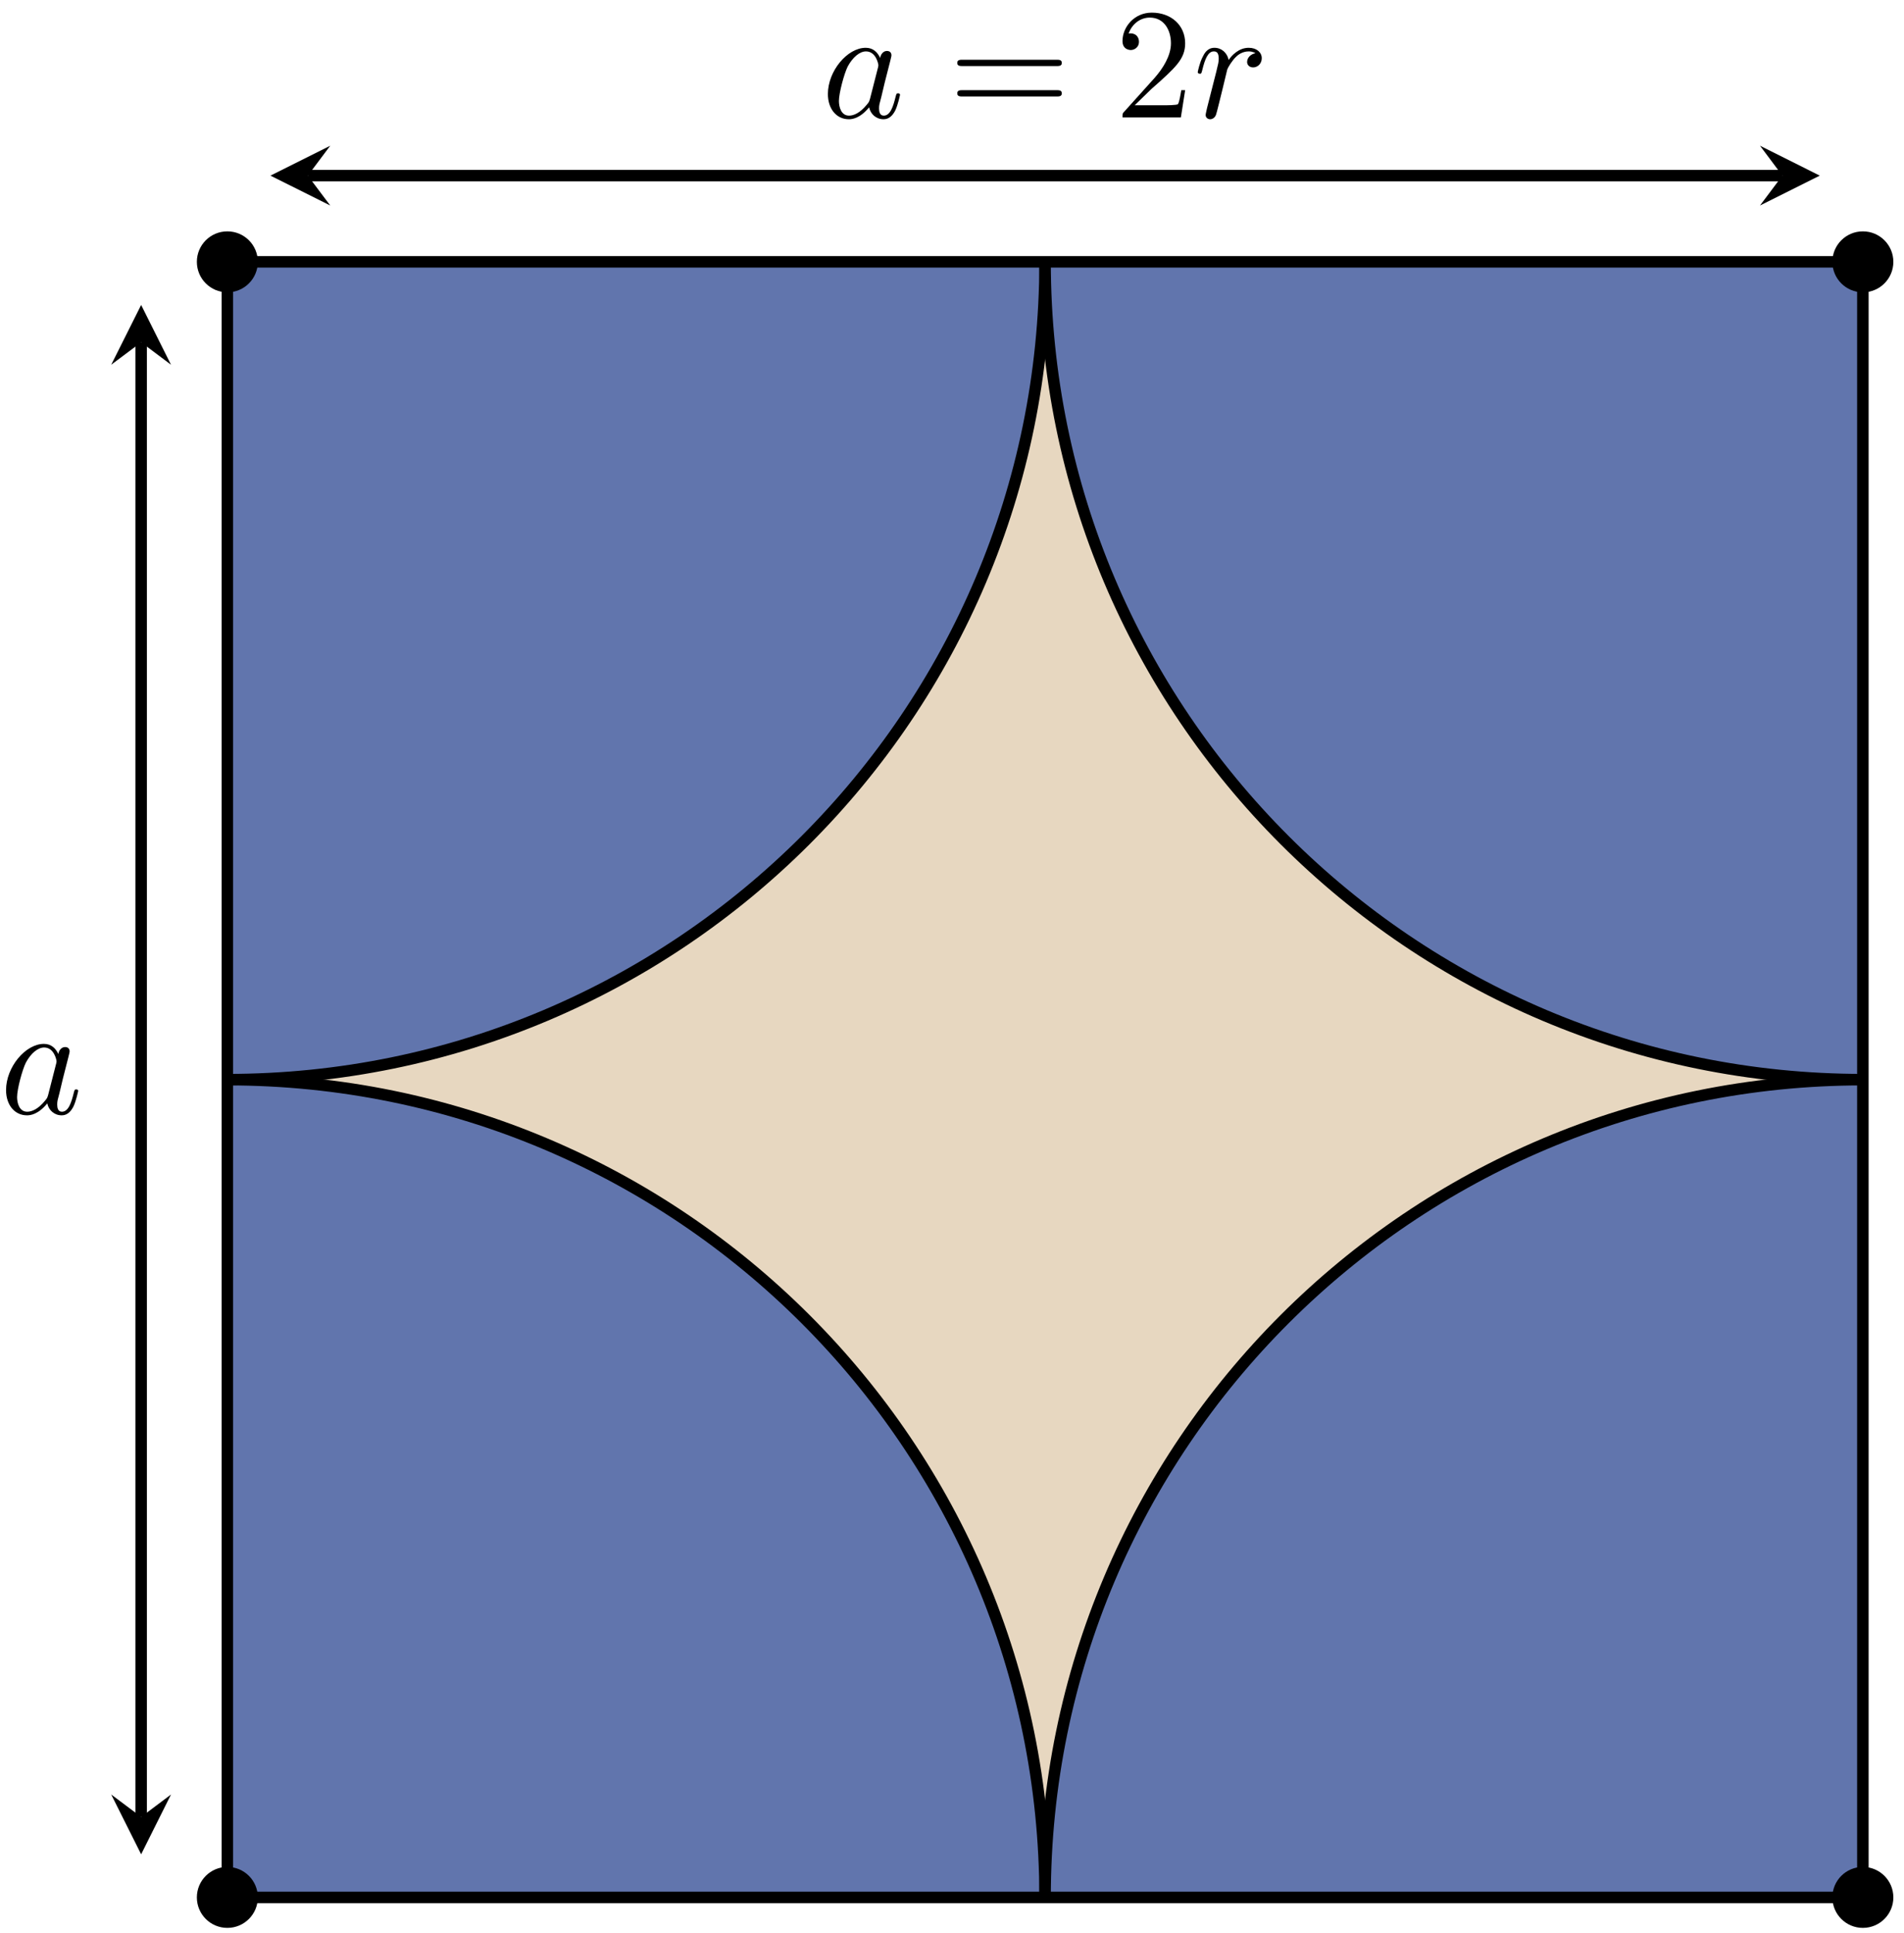
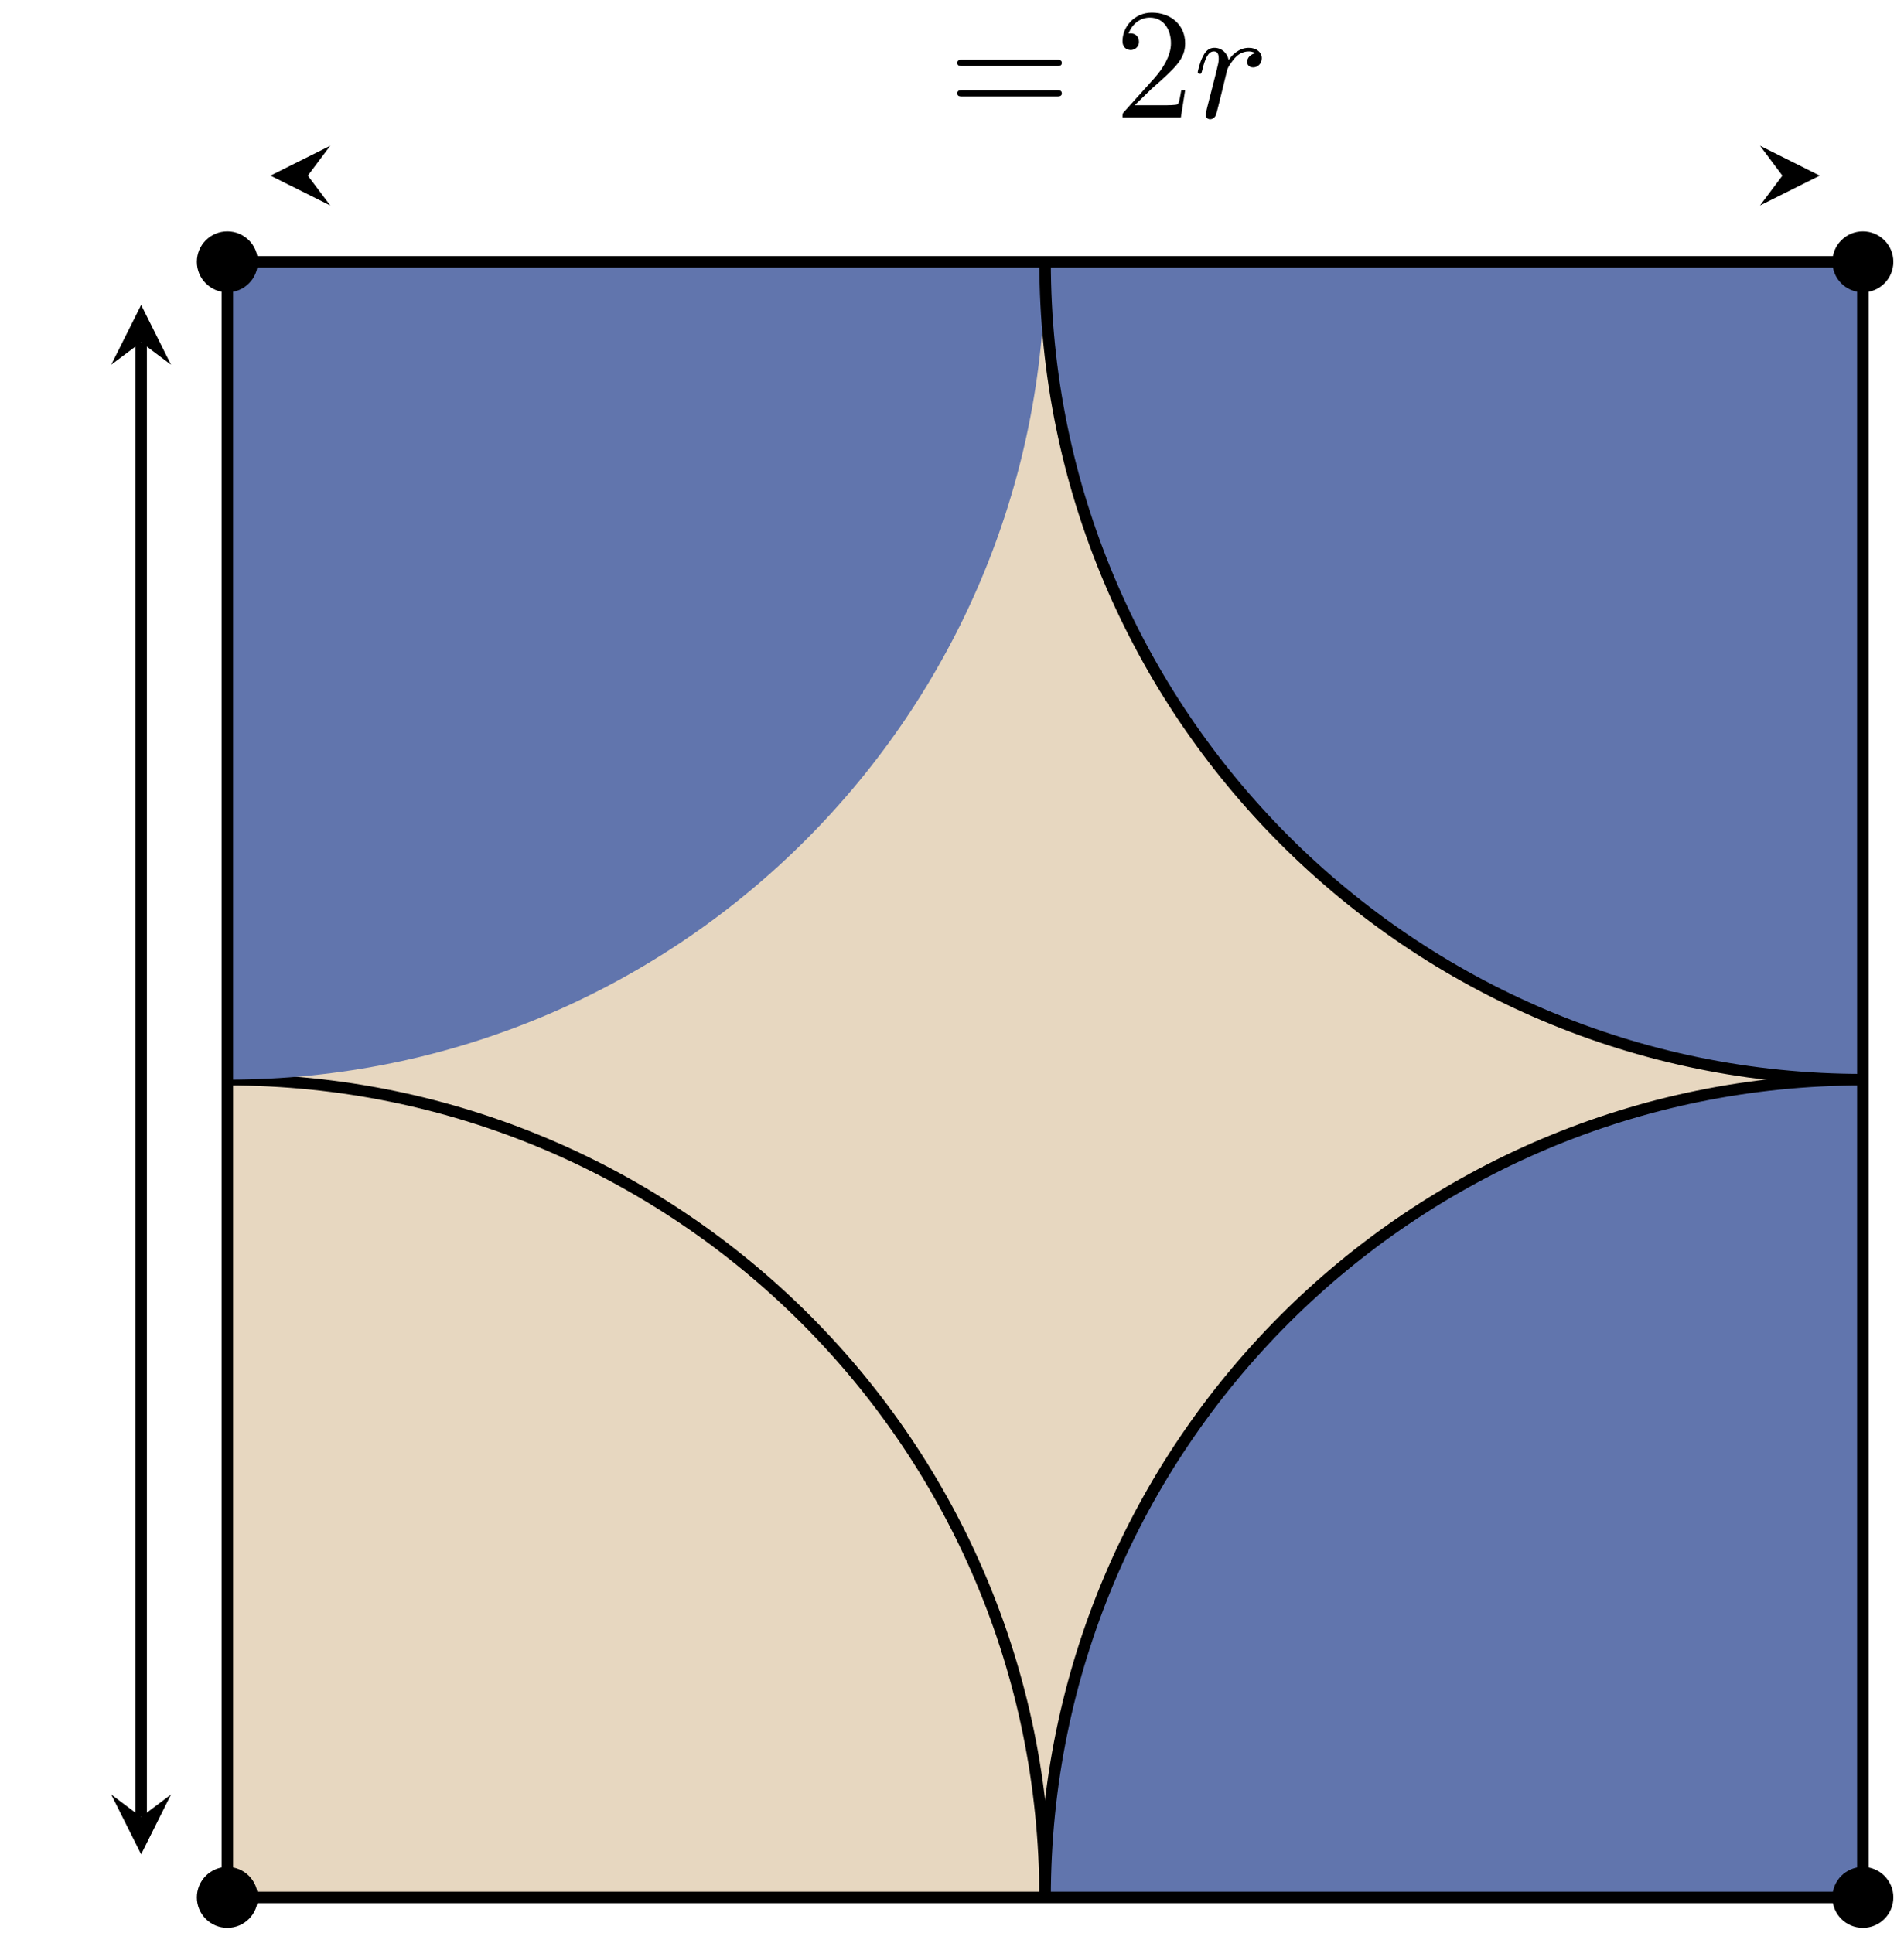
<svg xmlns="http://www.w3.org/2000/svg" xmlns:xlink="http://www.w3.org/1999/xlink" width="132" height="134" viewBox="0 0 132 134">
  <defs>
    <g>
      <g id="glyph-0-0">
-         <path d="M 5.438 -1.562 C 5.438 -1.672 5.328 -1.672 5.297 -1.672 C 5.188 -1.672 5.188 -1.625 5.141 -1.469 C 4.969 -0.766 4.766 -0.125 4.312 -0.125 C 4.031 -0.125 3.984 -0.406 3.984 -0.625 C 3.984 -0.859 4.016 -0.953 4.141 -1.422 L 4.375 -2.406 L 4.766 -3.938 C 4.844 -4.25 4.844 -4.266 4.844 -4.312 C 4.844 -4.5 4.719 -4.609 4.531 -4.609 C 4.266 -4.609 4.094 -4.359 4.062 -4.125 C 3.875 -4.531 3.562 -4.828 3.062 -4.828 C 1.781 -4.828 0.438 -3.219 0.438 -1.625 C 0.438 -0.594 1.031 0.125 1.891 0.125 C 2.109 0.125 2.656 0.078 3.297 -0.703 C 3.391 -0.234 3.781 0.125 4.297 0.125 C 4.672 0.125 4.922 -0.125 5.109 -0.484 C 5.297 -0.875 5.438 -1.562 5.438 -1.562 Z M 3.906 -3.438 L 3.359 -1.297 C 3.297 -1.094 3.297 -1.078 3.141 -0.891 C 2.656 -0.297 2.219 -0.125 1.906 -0.125 C 1.359 -0.125 1.203 -0.719 1.203 -1.141 C 1.203 -1.688 1.562 -3.031 1.812 -3.531 C 2.156 -4.172 2.641 -4.578 3.078 -4.578 C 3.781 -4.578 3.938 -3.688 3.938 -3.625 C 3.938 -3.562 3.922 -3.484 3.906 -3.438 Z M 3.906 -3.438 " />
-       </g>
+         </g>
      <g id="glyph-0-1">
        <path d="M 4.75 -4.109 C 4.75 -4.5 4.406 -4.828 3.844 -4.828 C 3.141 -4.828 2.656 -4.281 2.453 -3.984 C 2.359 -4.469 1.969 -4.828 1.469 -4.828 C 0.953 -4.828 0.75 -4.391 0.656 -4.203 C 0.453 -3.828 0.312 -3.172 0.312 -3.141 C 0.312 -3.031 0.453 -3.031 0.453 -3.031 C 0.562 -3.031 0.562 -3.047 0.625 -3.281 C 0.812 -4.062 1.031 -4.578 1.422 -4.578 C 1.609 -4.578 1.766 -4.5 1.766 -4.078 C 1.766 -3.844 1.734 -3.734 1.594 -3.156 L 0.953 -0.641 C 0.922 -0.484 0.859 -0.234 0.859 -0.172 C 0.859 0.016 1.016 0.125 1.172 0.125 C 1.312 0.125 1.5 0.031 1.578 -0.188 C 1.609 -0.234 1.969 -1.719 2.016 -1.906 L 2.359 -3.328 C 2.406 -3.469 2.719 -3.984 2.984 -4.219 C 3.062 -4.297 3.375 -4.578 3.844 -4.578 C 4.141 -4.578 4.312 -4.453 4.312 -4.453 C 3.984 -4.391 3.734 -4.141 3.734 -3.844 C 3.734 -3.672 3.859 -3.469 4.156 -3.469 C 4.453 -3.469 4.75 -3.719 4.75 -4.109 Z M 4.75 -4.109 " />
      </g>
      <g id="glyph-1-0">
        <path d="M 7.859 -3.781 C 7.859 -4 7.656 -4 7.5 -4 L 0.969 -4 C 0.812 -4 0.609 -4 0.609 -3.781 C 0.609 -3.562 0.812 -3.562 0.984 -3.562 L 7.5 -3.562 C 7.656 -3.562 7.859 -3.562 7.859 -3.781 Z M 7.859 -1.672 C 7.859 -1.891 7.656 -1.891 7.5 -1.891 L 0.984 -1.891 C 0.812 -1.891 0.609 -1.891 0.609 -1.672 C 0.609 -1.453 0.812 -1.453 0.969 -1.453 L 7.5 -1.453 C 7.656 -1.453 7.859 -1.453 7.859 -1.672 Z M 7.859 -1.672 " />
      </g>
      <g id="glyph-1-1">
        <path d="M 4.891 -1.891 L 4.625 -1.891 C 4.562 -1.578 4.5 -1.094 4.391 -0.922 C 4.312 -0.844 3.594 -0.844 3.344 -0.844 L 1.391 -0.844 L 2.547 -1.969 C 4.25 -3.469 4.891 -4.062 4.891 -5.141 C 4.891 -6.391 3.922 -7.266 2.578 -7.266 C 1.359 -7.266 0.547 -6.266 0.547 -5.297 C 0.547 -4.672 1.094 -4.672 1.125 -4.672 C 1.312 -4.672 1.688 -4.812 1.688 -5.25 C 1.688 -5.547 1.5 -5.828 1.109 -5.828 C 1.031 -5.828 1 -5.828 0.969 -5.812 C 1.219 -6.516 1.812 -6.922 2.438 -6.922 C 3.438 -6.922 3.906 -6.047 3.906 -5.141 C 3.906 -4.281 3.359 -3.406 2.766 -2.734 L 0.672 -0.406 C 0.547 -0.281 0.547 -0.266 0.547 0 L 4.594 0 Z M 4.891 -1.891 " />
      </g>
    </g>
    <clipPath id="clip-0">
      <path clip-rule="nonzero" d="M 15.762 74 L 73 74 L 73 131.539 L 15.762 131.539 Z M 15.762 74 " />
    </clipPath>
    <clipPath id="clip-1">
      <path clip-rule="nonzero" d="M 15.762 63 L 84 63 L 84 131.539 L 15.762 131.539 Z M 15.762 63 " />
    </clipPath>
    <clipPath id="clip-2">
      <path clip-rule="nonzero" d="M 15.762 18.152 L 73 18.152 L 73 75 L 15.762 75 Z M 15.762 18.152 " />
    </clipPath>
    <clipPath id="clip-3">
-       <path clip-rule="nonzero" d="M 15.762 18.152 L 84 18.152 L 84 87 L 15.762 87 Z M 15.762 18.152 " />
-     </clipPath>
+       </clipPath>
    <clipPath id="clip-4">
      <path clip-rule="nonzero" d="M 72 18.152 L 129.148 18.152 L 129.148 75 L 72 75 Z M 72 18.152 " />
    </clipPath>
    <clipPath id="clip-5">
      <path clip-rule="nonzero" d="M 61 18.152 L 129.148 18.152 L 129.148 87 L 61 87 Z M 61 18.152 " />
    </clipPath>
    <clipPath id="clip-6">
-       <path clip-rule="nonzero" d="M 72 74 L 129.148 74 L 129.148 131.539 L 72 131.539 Z M 72 74 " />
+       <path clip-rule="nonzero" d="M 72 74 L 129.148 74 L 129.148 131.539 L 72 131.539 M 72 74 " />
    </clipPath>
    <clipPath id="clip-7">
      <path clip-rule="nonzero" d="M 61 63 L 129.148 63 L 129.148 131.539 L 61 131.539 Z M 61 63 " />
    </clipPath>
  </defs>
  <path fill-rule="nonzero" fill="rgb(63.135%, 38.431%, 2.744%)" fill-opacity="0.25" d="M 15.762 131.539 L 15.762 18.152 L 129.148 18.152 L 129.148 131.539 Z M 15.762 131.539 " />
  <g clip-path="url(#clip-0)">
-     <path fill-rule="nonzero" fill="rgb(38.234%, 45.92%, 67.882%)" fill-opacity="1" d="M 72.453 131.539 C 72.453 100.23 47.074 74.848 15.762 74.848 C -15.551 74.848 -40.934 100.23 -40.934 131.539 C -40.934 162.852 -15.551 188.234 15.762 188.234 C 47.074 188.234 72.453 162.852 72.453 131.539 Z M 72.453 131.539 " />
-   </g>
+     </g>
  <g clip-path="url(#clip-1)">
    <path fill="none" stroke-width="0.797" stroke-linecap="butt" stroke-linejoin="miter" stroke="rgb(0%, 0%, 0%)" stroke-opacity="1" stroke-miterlimit="10" d="M 56.692 0.001 C 56.692 31.31 31.313 56.692 0.001 56.692 C -31.312 56.692 -56.695 31.31 -56.695 0.001 C -56.695 -31.312 -31.312 -56.694 0.001 -56.694 C 31.313 -56.694 56.692 -31.312 56.692 0.001 Z M 56.692 0.001 " transform="matrix(1, 0, 0, -1, 15.761, 131.54)" />
  </g>
  <g clip-path="url(#clip-2)">
    <path fill-rule="nonzero" fill="rgb(38.234%, 45.92%, 67.882%)" fill-opacity="1" d="M 72.453 18.152 C 72.453 -13.16 47.074 -38.539 15.762 -38.539 C -15.551 -38.539 -40.934 -13.16 -40.934 18.152 C -40.934 49.465 -15.551 74.848 15.762 74.848 C 47.074 74.848 72.453 49.465 72.453 18.152 Z M 72.453 18.152 " />
  </g>
  <g clip-path="url(#clip-3)">
    <path fill="none" stroke-width="0.797" stroke-linecap="butt" stroke-linejoin="miter" stroke="rgb(0%, 0%, 0%)" stroke-opacity="1" stroke-miterlimit="10" d="M 56.692 113.388 C 56.692 144.7 31.313 170.079 0.001 170.079 C -31.312 170.079 -56.695 144.7 -56.695 113.388 C -56.695 82.075 -31.312 56.692 0.001 56.692 C 31.313 56.692 56.692 82.075 56.692 113.388 Z M 56.692 113.388 " transform="matrix(1, 0, 0, -1, 15.761, 131.54)" />
  </g>
  <g clip-path="url(#clip-4)">
    <path fill-rule="nonzero" fill="rgb(38.234%, 45.92%, 67.882%)" fill-opacity="1" d="M 185.844 18.152 C 185.844 -13.16 160.461 -38.539 129.148 -38.539 C 97.836 -38.539 72.453 -13.16 72.453 18.152 C 72.453 49.465 97.836 74.848 129.148 74.848 C 160.461 74.848 185.844 49.465 185.844 18.152 Z M 185.844 18.152 " />
  </g>
  <g clip-path="url(#clip-5)">
    <path fill="none" stroke-width="0.797" stroke-linecap="butt" stroke-linejoin="miter" stroke="rgb(0%, 0%, 0%)" stroke-opacity="1" stroke-miterlimit="10" d="M 170.083 113.388 C 170.083 144.7 144.7 170.079 113.387 170.079 C 82.075 170.079 56.692 144.7 56.692 113.388 C 56.692 82.075 82.075 56.692 113.387 56.692 C 144.7 56.692 170.083 82.075 170.083 113.388 Z M 170.083 113.388 " transform="matrix(1, 0, 0, -1, 15.761, 131.54)" />
  </g>
  <g clip-path="url(#clip-6)">
    <path fill-rule="nonzero" fill="rgb(38.234%, 45.92%, 67.882%)" fill-opacity="1" d="M 185.844 131.539 C 185.844 100.23 160.461 74.848 129.148 74.848 C 97.836 74.848 72.453 100.23 72.453 131.539 C 72.453 162.852 97.836 188.234 129.148 188.234 C 160.461 188.234 185.844 162.852 185.844 131.539 Z M 185.844 131.539 " />
  </g>
  <g clip-path="url(#clip-7)">
    <path fill="none" stroke-width="0.797" stroke-linecap="butt" stroke-linejoin="miter" stroke="rgb(0%, 0%, 0%)" stroke-opacity="1" stroke-miterlimit="10" d="M 170.083 0.001 C 170.083 31.31 144.7 56.692 113.387 56.692 C 82.075 56.692 56.692 31.31 56.692 0.001 C 56.692 -31.312 82.075 -56.694 113.387 -56.694 C 144.7 -56.694 170.083 -31.312 170.083 0.001 Z M 170.083 0.001 " transform="matrix(1, 0, 0, -1, 15.761, 131.54)" />
  </g>
  <path fill="none" stroke-width="0.797" stroke-linecap="butt" stroke-linejoin="miter" stroke="rgb(0%, 0%, 0%)" stroke-opacity="1" stroke-miterlimit="10" d="M 0.001 0.001 L 0.001 113.388 L 113.387 113.388 L 113.387 0.001 Z M 0.001 0.001 " transform="matrix(1, 0, 0, -1, 15.761, 131.54)" />
  <path fill-rule="nonzero" fill="rgb(0%, 0%, 0%)" fill-opacity="1" d="M 17.875 131.539 C 17.875 130.371 16.93 129.426 15.762 129.426 C 14.594 129.426 13.648 130.371 13.648 131.539 C 13.648 132.707 14.594 133.652 15.762 133.652 C 16.93 133.652 17.875 132.707 17.875 131.539 Z M 17.875 131.539 " />
  <path fill-rule="nonzero" fill="rgb(0%, 0%, 0%)" fill-opacity="1" d="M 17.875 18.152 C 17.875 16.984 16.93 16.039 15.762 16.039 C 14.594 16.039 13.648 16.984 13.648 18.152 C 13.648 19.32 14.594 20.266 15.762 20.266 C 16.93 20.266 17.875 19.32 17.875 18.152 Z M 17.875 18.152 " />
  <path fill-rule="nonzero" fill="rgb(0%, 0%, 0%)" fill-opacity="1" d="M 131.262 18.152 C 131.262 16.984 130.316 16.039 129.148 16.039 C 127.98 16.039 127.035 16.984 127.035 18.152 C 127.035 19.32 127.98 20.266 129.148 20.266 C 130.316 20.266 131.262 19.32 131.262 18.152 Z M 131.262 18.152 " />
  <path fill-rule="nonzero" fill="rgb(0%, 0%, 0%)" fill-opacity="1" d="M 131.262 131.539 C 131.262 130.371 130.316 129.426 129.148 129.426 C 127.98 129.426 127.035 130.371 127.035 131.539 C 127.035 132.707 127.98 133.652 129.148 133.652 C 130.316 133.652 131.262 132.707 131.262 131.539 Z M 131.262 131.539 " />
-   <path fill="none" stroke-width="0.797" stroke-linecap="butt" stroke-linejoin="miter" stroke="rgb(0%, 0%, 0%)" stroke-opacity="1" stroke-miterlimit="10" d="M 5.579 119.364 L 107.809 119.364 " transform="matrix(1, 0, 0, -1, 15.761, 131.54)" />
  <path fill-rule="nonzero" fill="rgb(0%, 0%, 0%)" fill-opacity="1" d="M 18.75 12.176 L 22.895 14.246 L 21.34 12.176 L 22.895 10.102 " />
  <path fill-rule="nonzero" fill="rgb(0%, 0%, 0%)" fill-opacity="1" d="M 126.16 12.176 L 122.016 10.102 L 123.57 12.176 L 122.016 14.246 " />
  <g fill="rgb(0%, 0%, 0%)" fill-opacity="1">
    <use xlink:href="#glyph-0-0" x="56.958" y="8.142" />
  </g>
  <g fill="rgb(0%, 0%, 0%)" fill-opacity="1">
    <use xlink:href="#glyph-1-0" x="65.755" y="8.142" />
  </g>
  <g fill="rgb(0%, 0%, 0%)" fill-opacity="1">
    <use xlink:href="#glyph-1-1" x="77.273" y="8.142" />
  </g>
  <g fill="rgb(0%, 0%, 0%)" fill-opacity="1">
    <use xlink:href="#glyph-0-1" x="82.725" y="8.142" />
  </g>
  <path fill="none" stroke-width="0.797" stroke-linecap="butt" stroke-linejoin="miter" stroke="rgb(0%, 0%, 0%)" stroke-opacity="1" stroke-miterlimit="10" d="M -5.976 5.579 L -5.976 107.81 " transform="matrix(1, 0, 0, -1, 15.761, 131.54)" />
  <path fill-rule="nonzero" fill="rgb(0%, 0%, 0%)" fill-opacity="1" d="M 9.785 128.551 L 11.855 124.406 L 9.785 125.961 L 7.711 124.406 " />
  <path fill-rule="nonzero" fill="rgb(0%, 0%, 0%)" fill-opacity="1" d="M 9.785 21.141 L 7.711 25.285 L 9.785 23.73 L 11.855 25.285 " />
  <g fill="rgb(0%, 0%, 0%)" fill-opacity="1">
    <use xlink:href="#glyph-0-0" x="-0.018" y="77.196" />
  </g>
</svg>